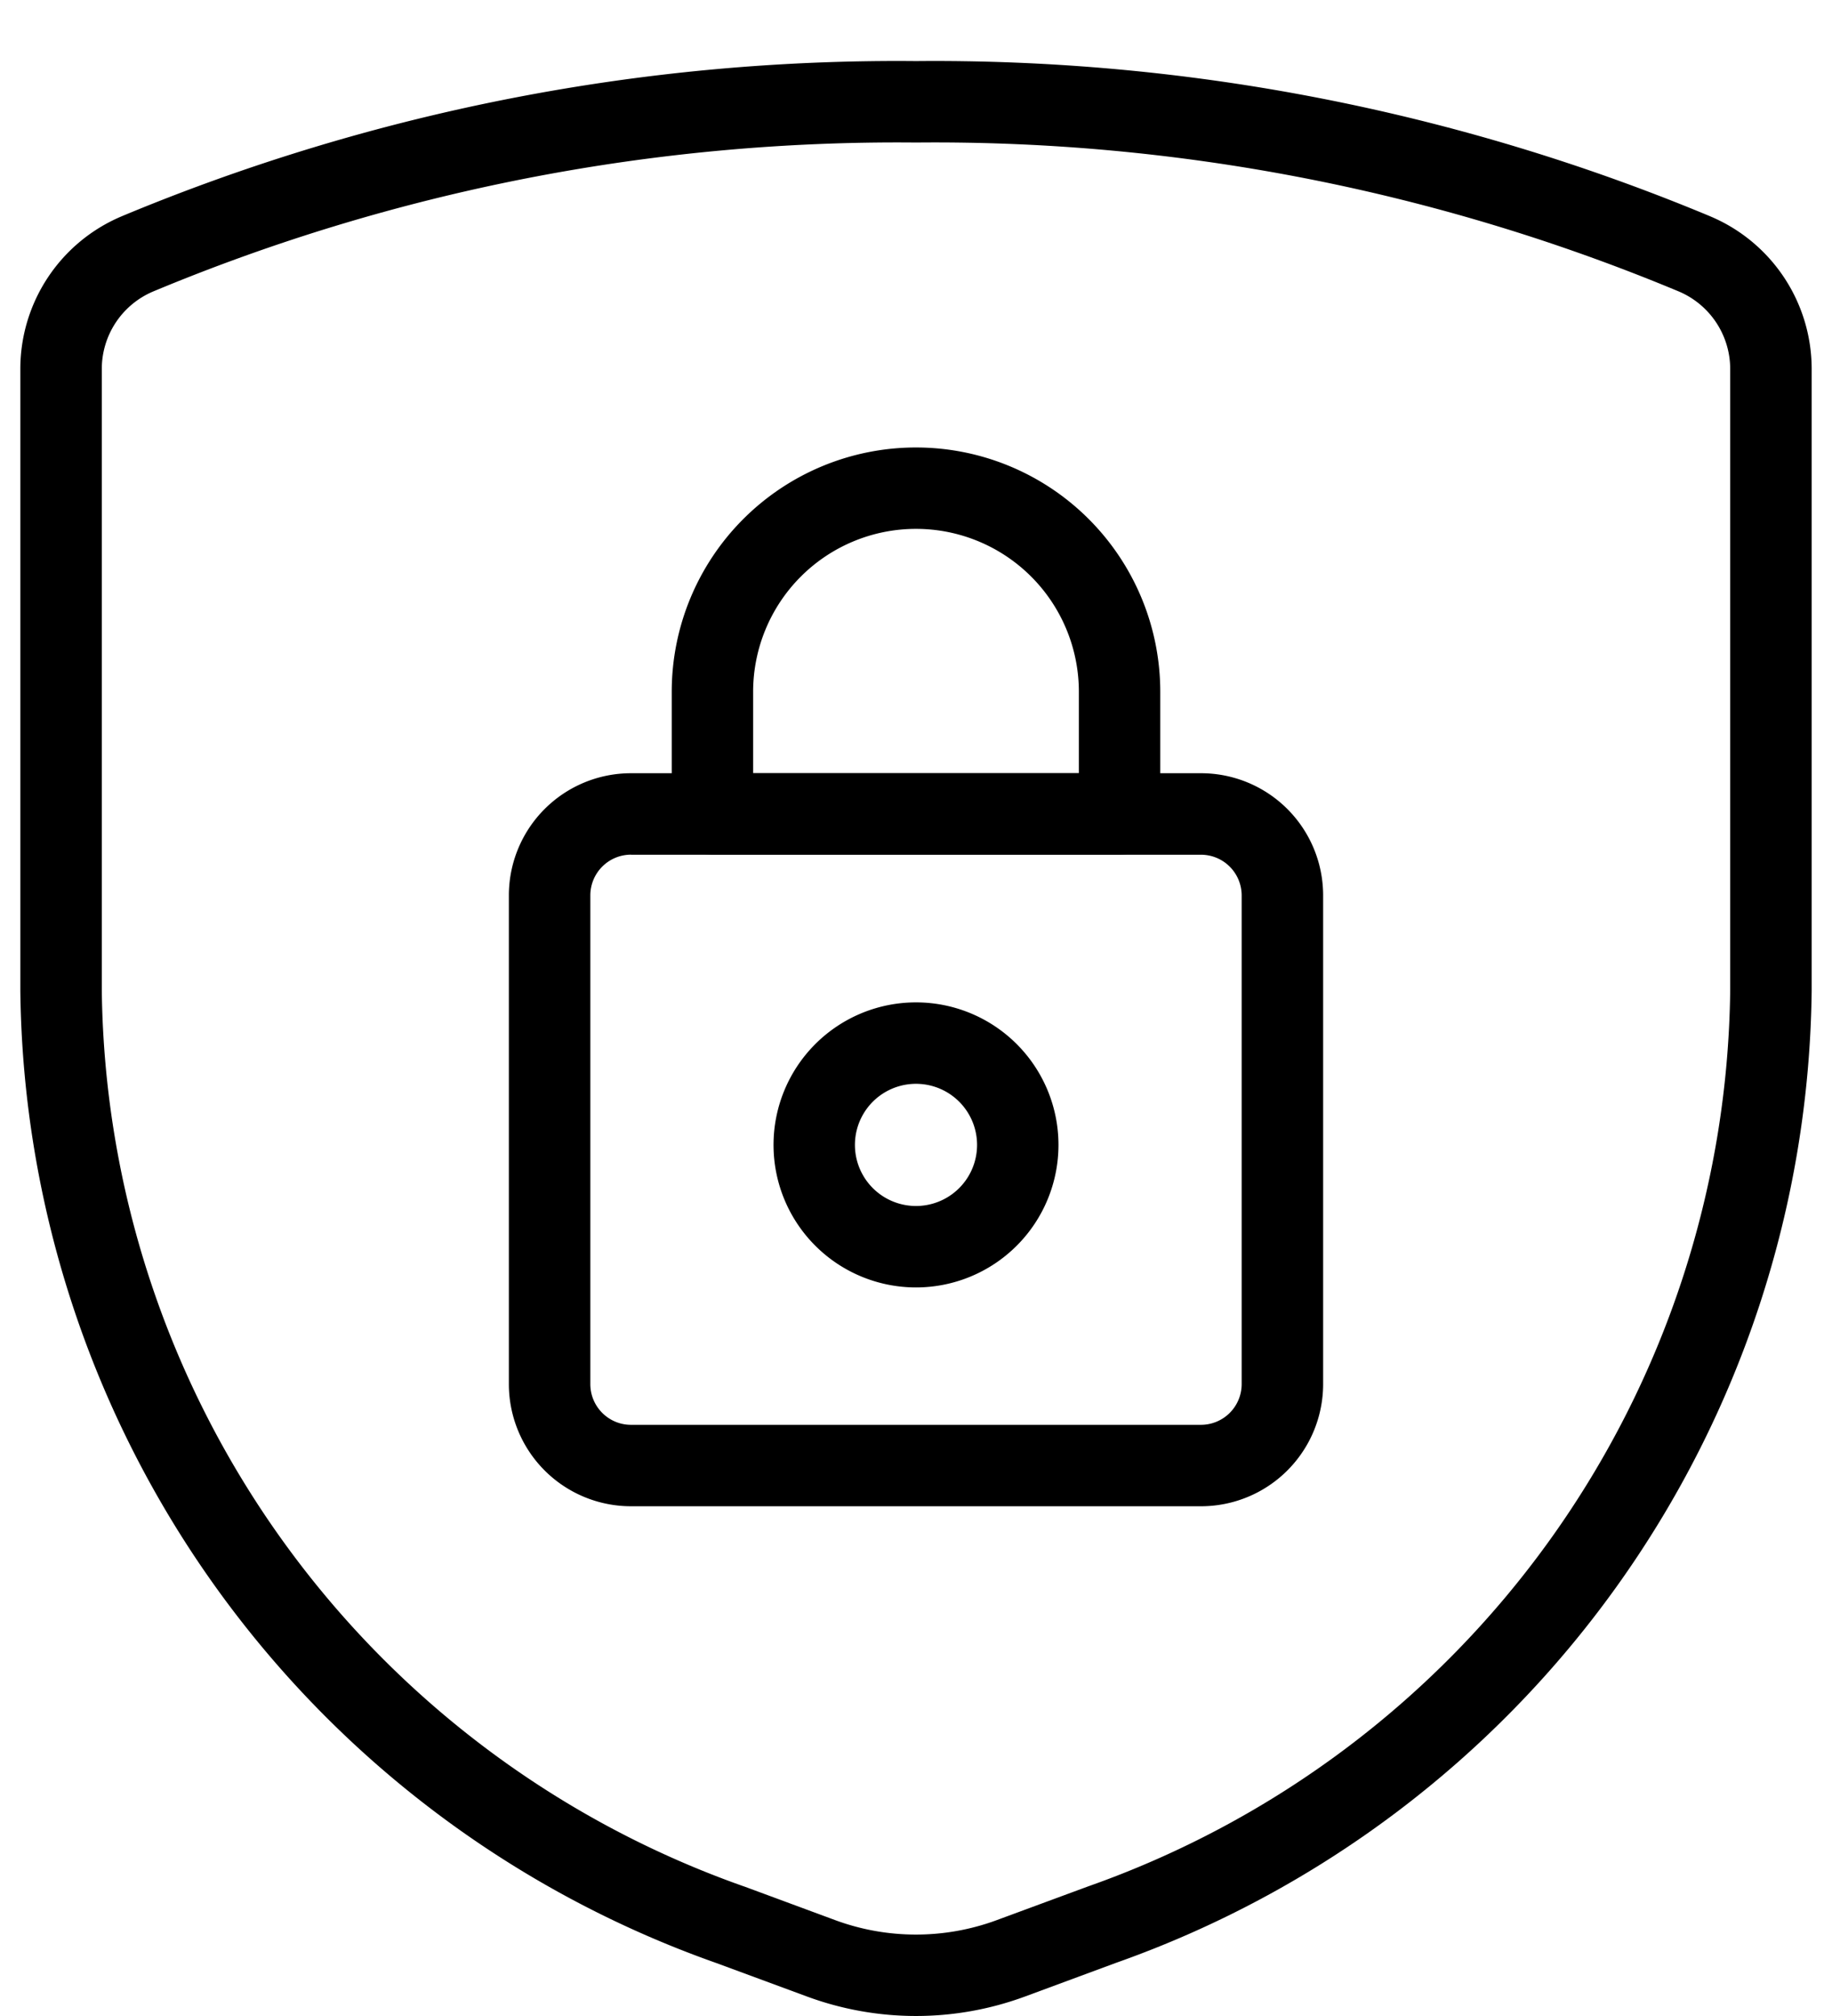
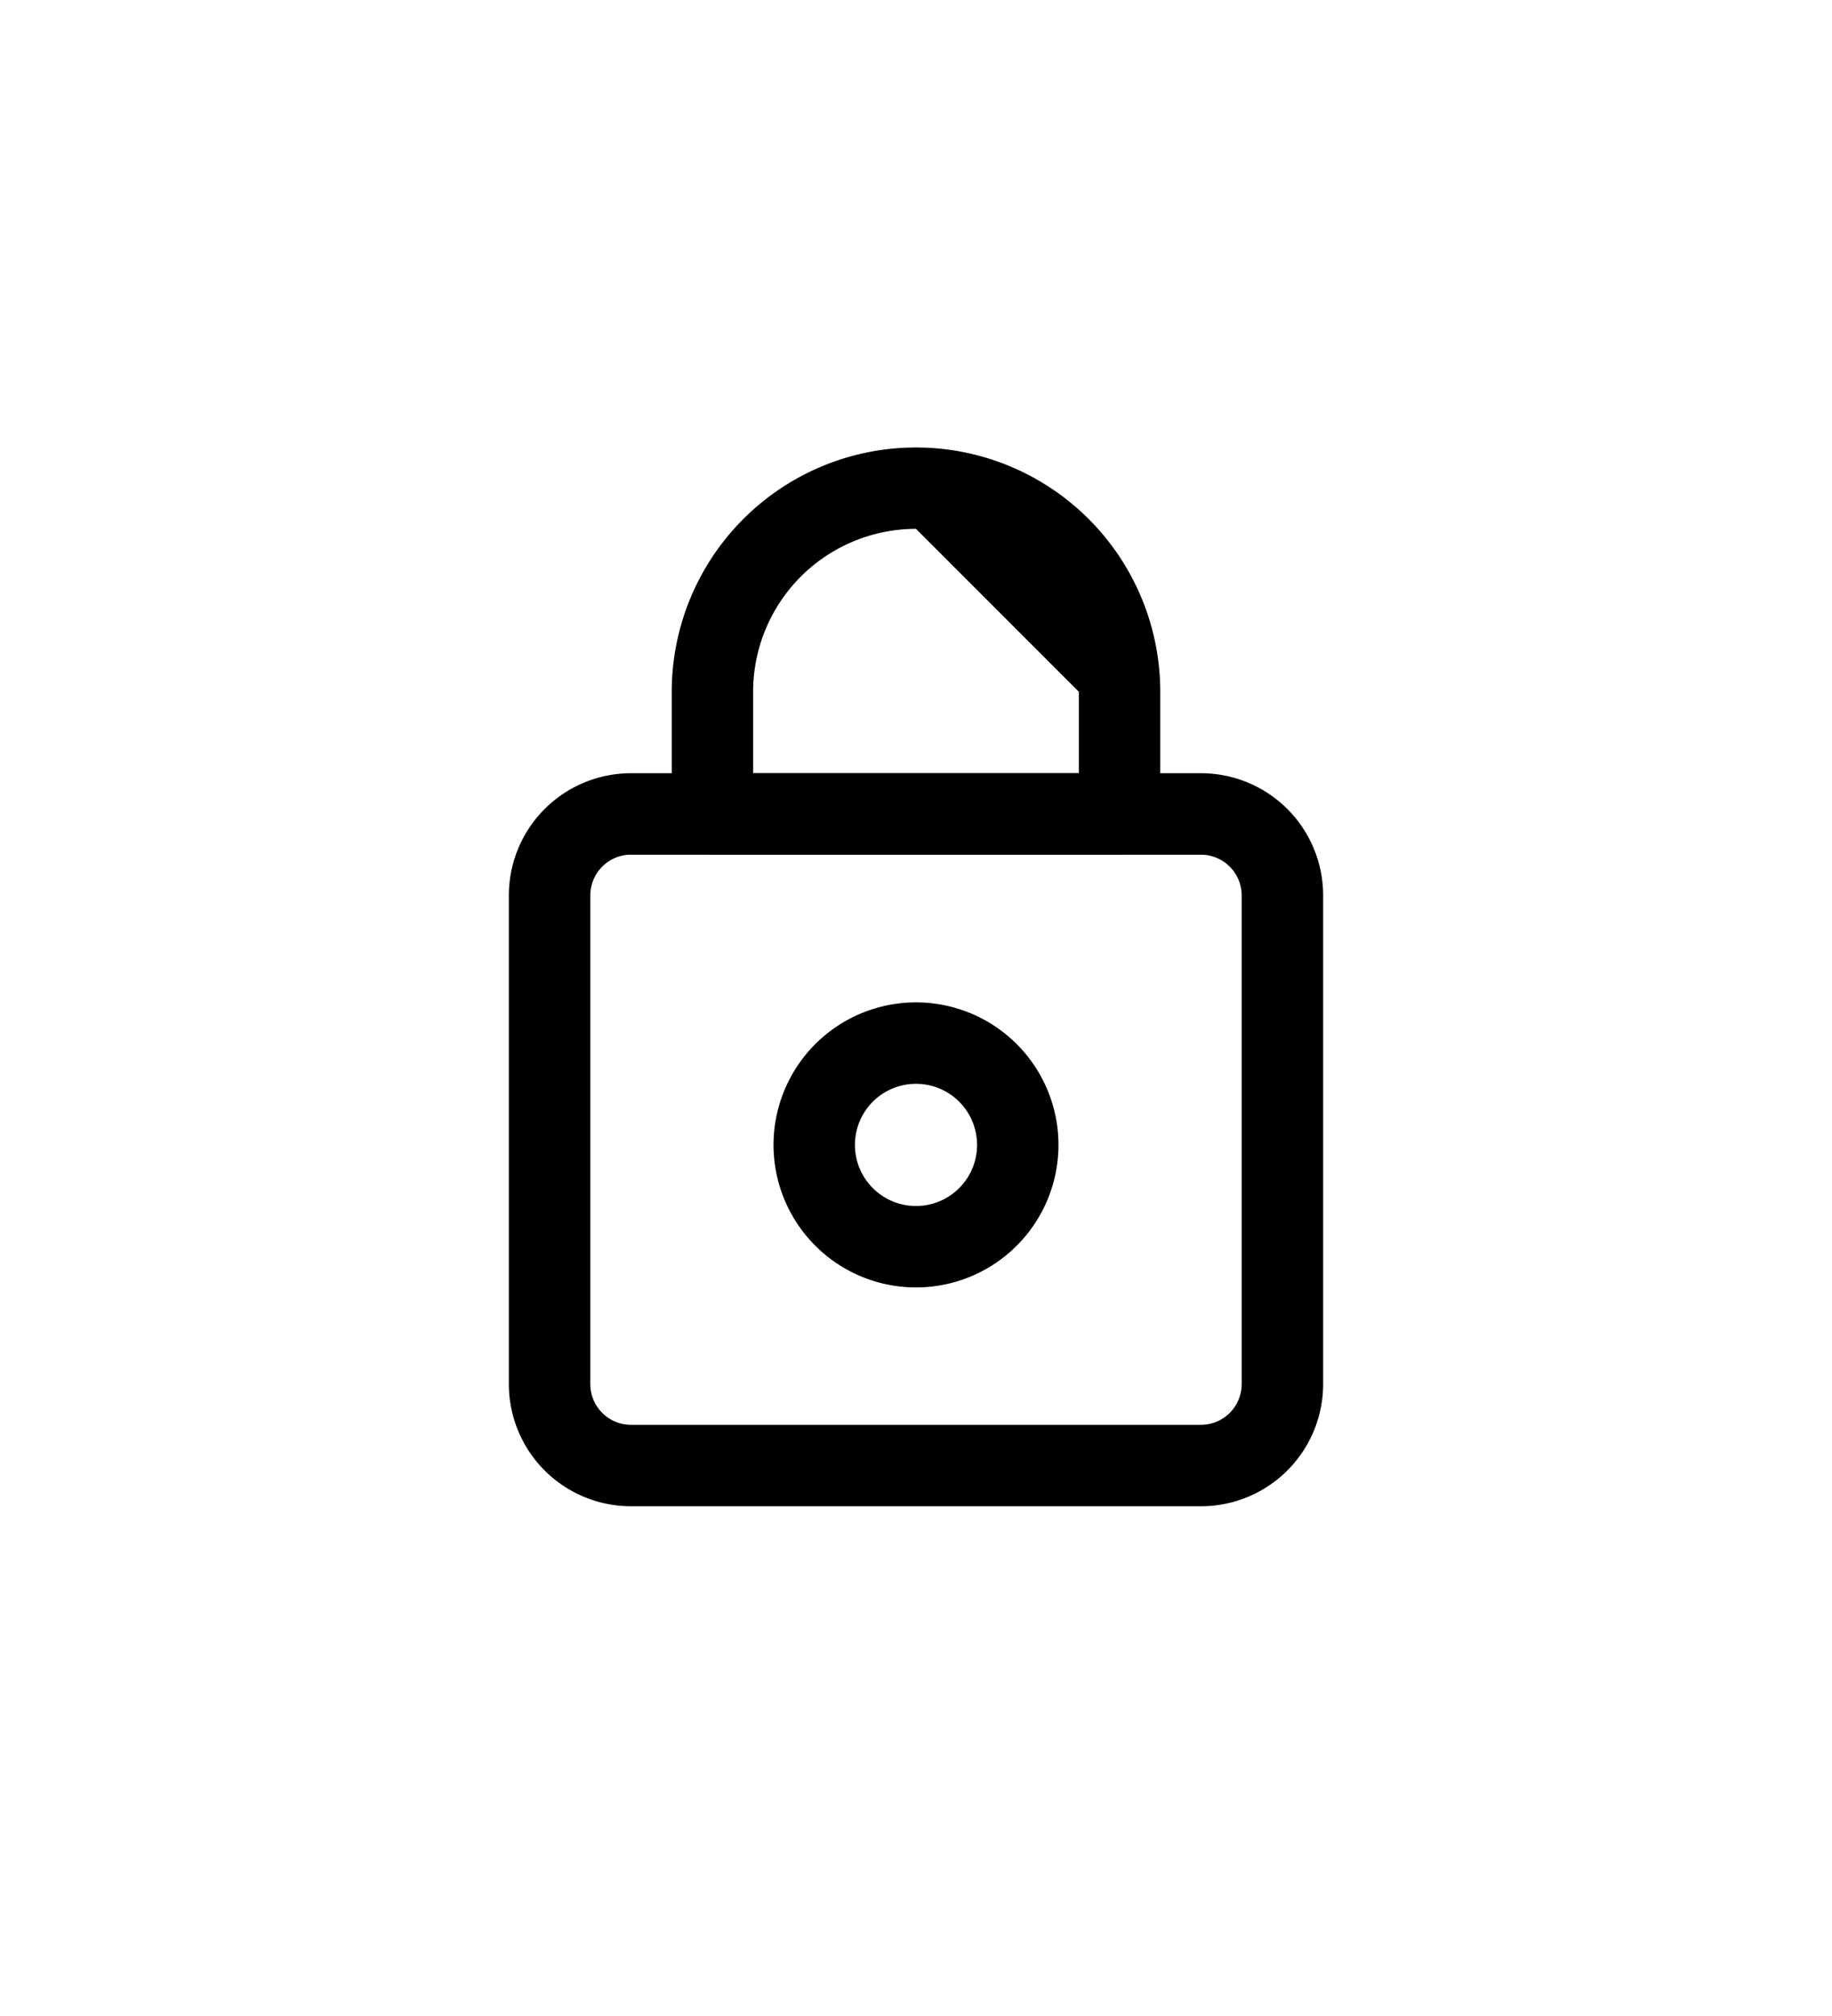
<svg xmlns="http://www.w3.org/2000/svg" class="animated-icon animated-icon--cyber" viewBox="0 0 30 33" fill="none">
-   <path fill-rule="evenodd" clip-rule="evenodd" d="M15 1a32.983 32.983 0 0 1 13.011 2.543l.004.002a2.71 2.71 0 0 1 1.652 2.486v10.192a17.081 17.081 0 0 1-11.4 15.91l-1.49.551a5.157 5.157 0 0 1-3.554 0l-1.49-.55a17.082 17.082 0 0 1-11.4-15.91V6.03a2.71 2.71 0 0 1 1.652-2.486l.004-.002A32.983 32.983 0 0 1 15 1ZM2.504 4.773a1.377 1.377 0 0 0-.837 1.262v10.177A15.748 15.748 0 0 0 12.18 30.878l.01.003 1.493.552a3.82 3.82 0 0 0 2.633 0l1.504-.555a15.748 15.748 0 0 0 10.513-14.666V6.036a1.379 1.379 0 0 0-.837-1.263 31.65 31.65 0 0 0-12.49-2.44h-.012a31.65 31.65 0 0 0-12.49 2.44Z" fill="currentColor" />
  <path fill-rule="evenodd" clip-rule="evenodd" d="M10.333 13.99a.667.667 0 0 0-.666.667v7.999c0 .368.298.667.666.667h9.334a.667.667 0 0 0 .666-.667v-7.999a.667.667 0 0 0-.666-.666h-9.334Zm-2 .667a2 2 0 0 1 2-2h9.334a2 2 0 0 1 2 2v7.999a2 2 0 0 1-2 2h-9.334a2 2 0 0 1-2-2v-7.999Z" fill="currentColor" />
-   <path fill-rule="evenodd" clip-rule="evenodd" d="M15 17.741a1 1 0 1 0 0 2 1 1 0 0 0 0-2Zm-2.333 1a2.333 2.333 0 1 1 4.666 0 2.333 2.333 0 0 1-4.666 0Zm-.495-10.245A4 4 0 0 1 19 11.324v2a.667.667 0 0 1-.667.667h-6.666a.667.667 0 0 1-.667-.667v-2a4 4 0 0 1 1.172-2.828ZM15 8.657a2.667 2.667 0 0 0-2.667 2.667v1.333h5.334v-1.333A2.667 2.667 0 0 0 15 8.657Z" fill="currentColor" />
+   <path fill-rule="evenodd" clip-rule="evenodd" d="M15 17.741a1 1 0 1 0 0 2 1 1 0 0 0 0-2Zm-2.333 1a2.333 2.333 0 1 1 4.666 0 2.333 2.333 0 0 1-4.666 0Zm-.495-10.245A4 4 0 0 1 19 11.324v2a.667.667 0 0 1-.667.667h-6.666a.667.667 0 0 1-.667-.667v-2a4 4 0 0 1 1.172-2.828ZM15 8.657a2.667 2.667 0 0 0-2.667 2.667v1.333h5.334v-1.333Z" fill="currentColor" />
</svg>